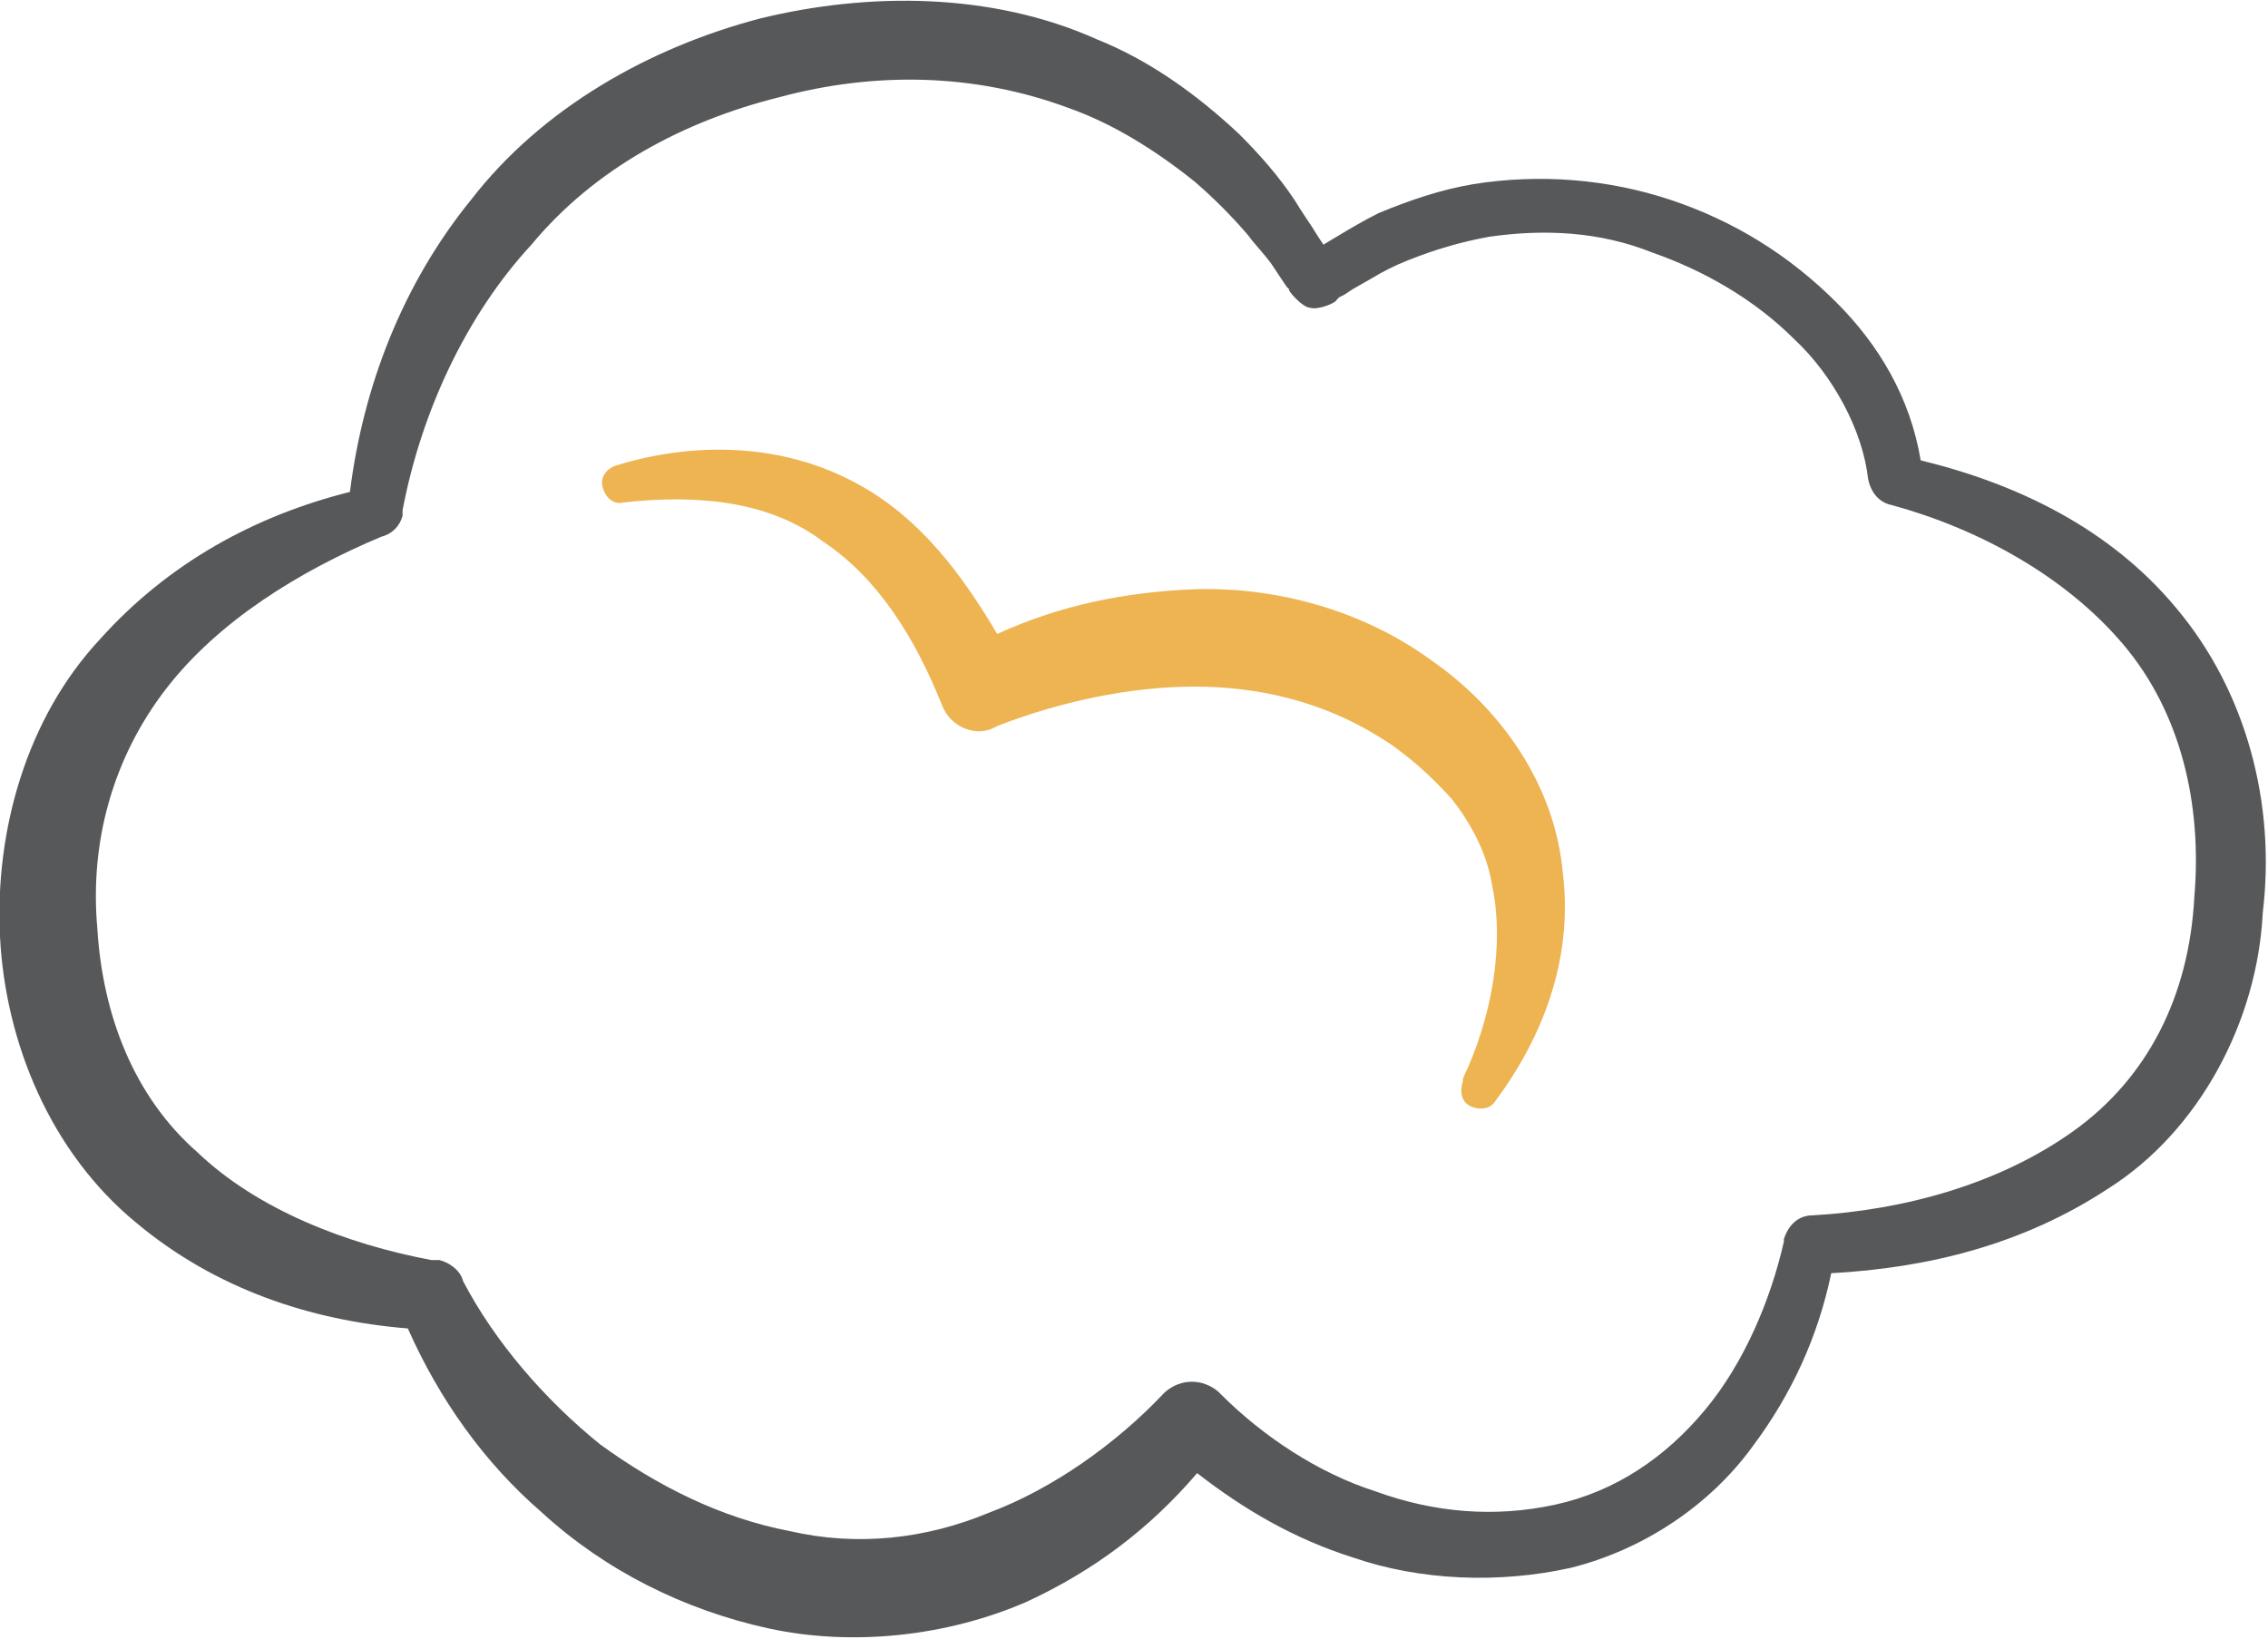
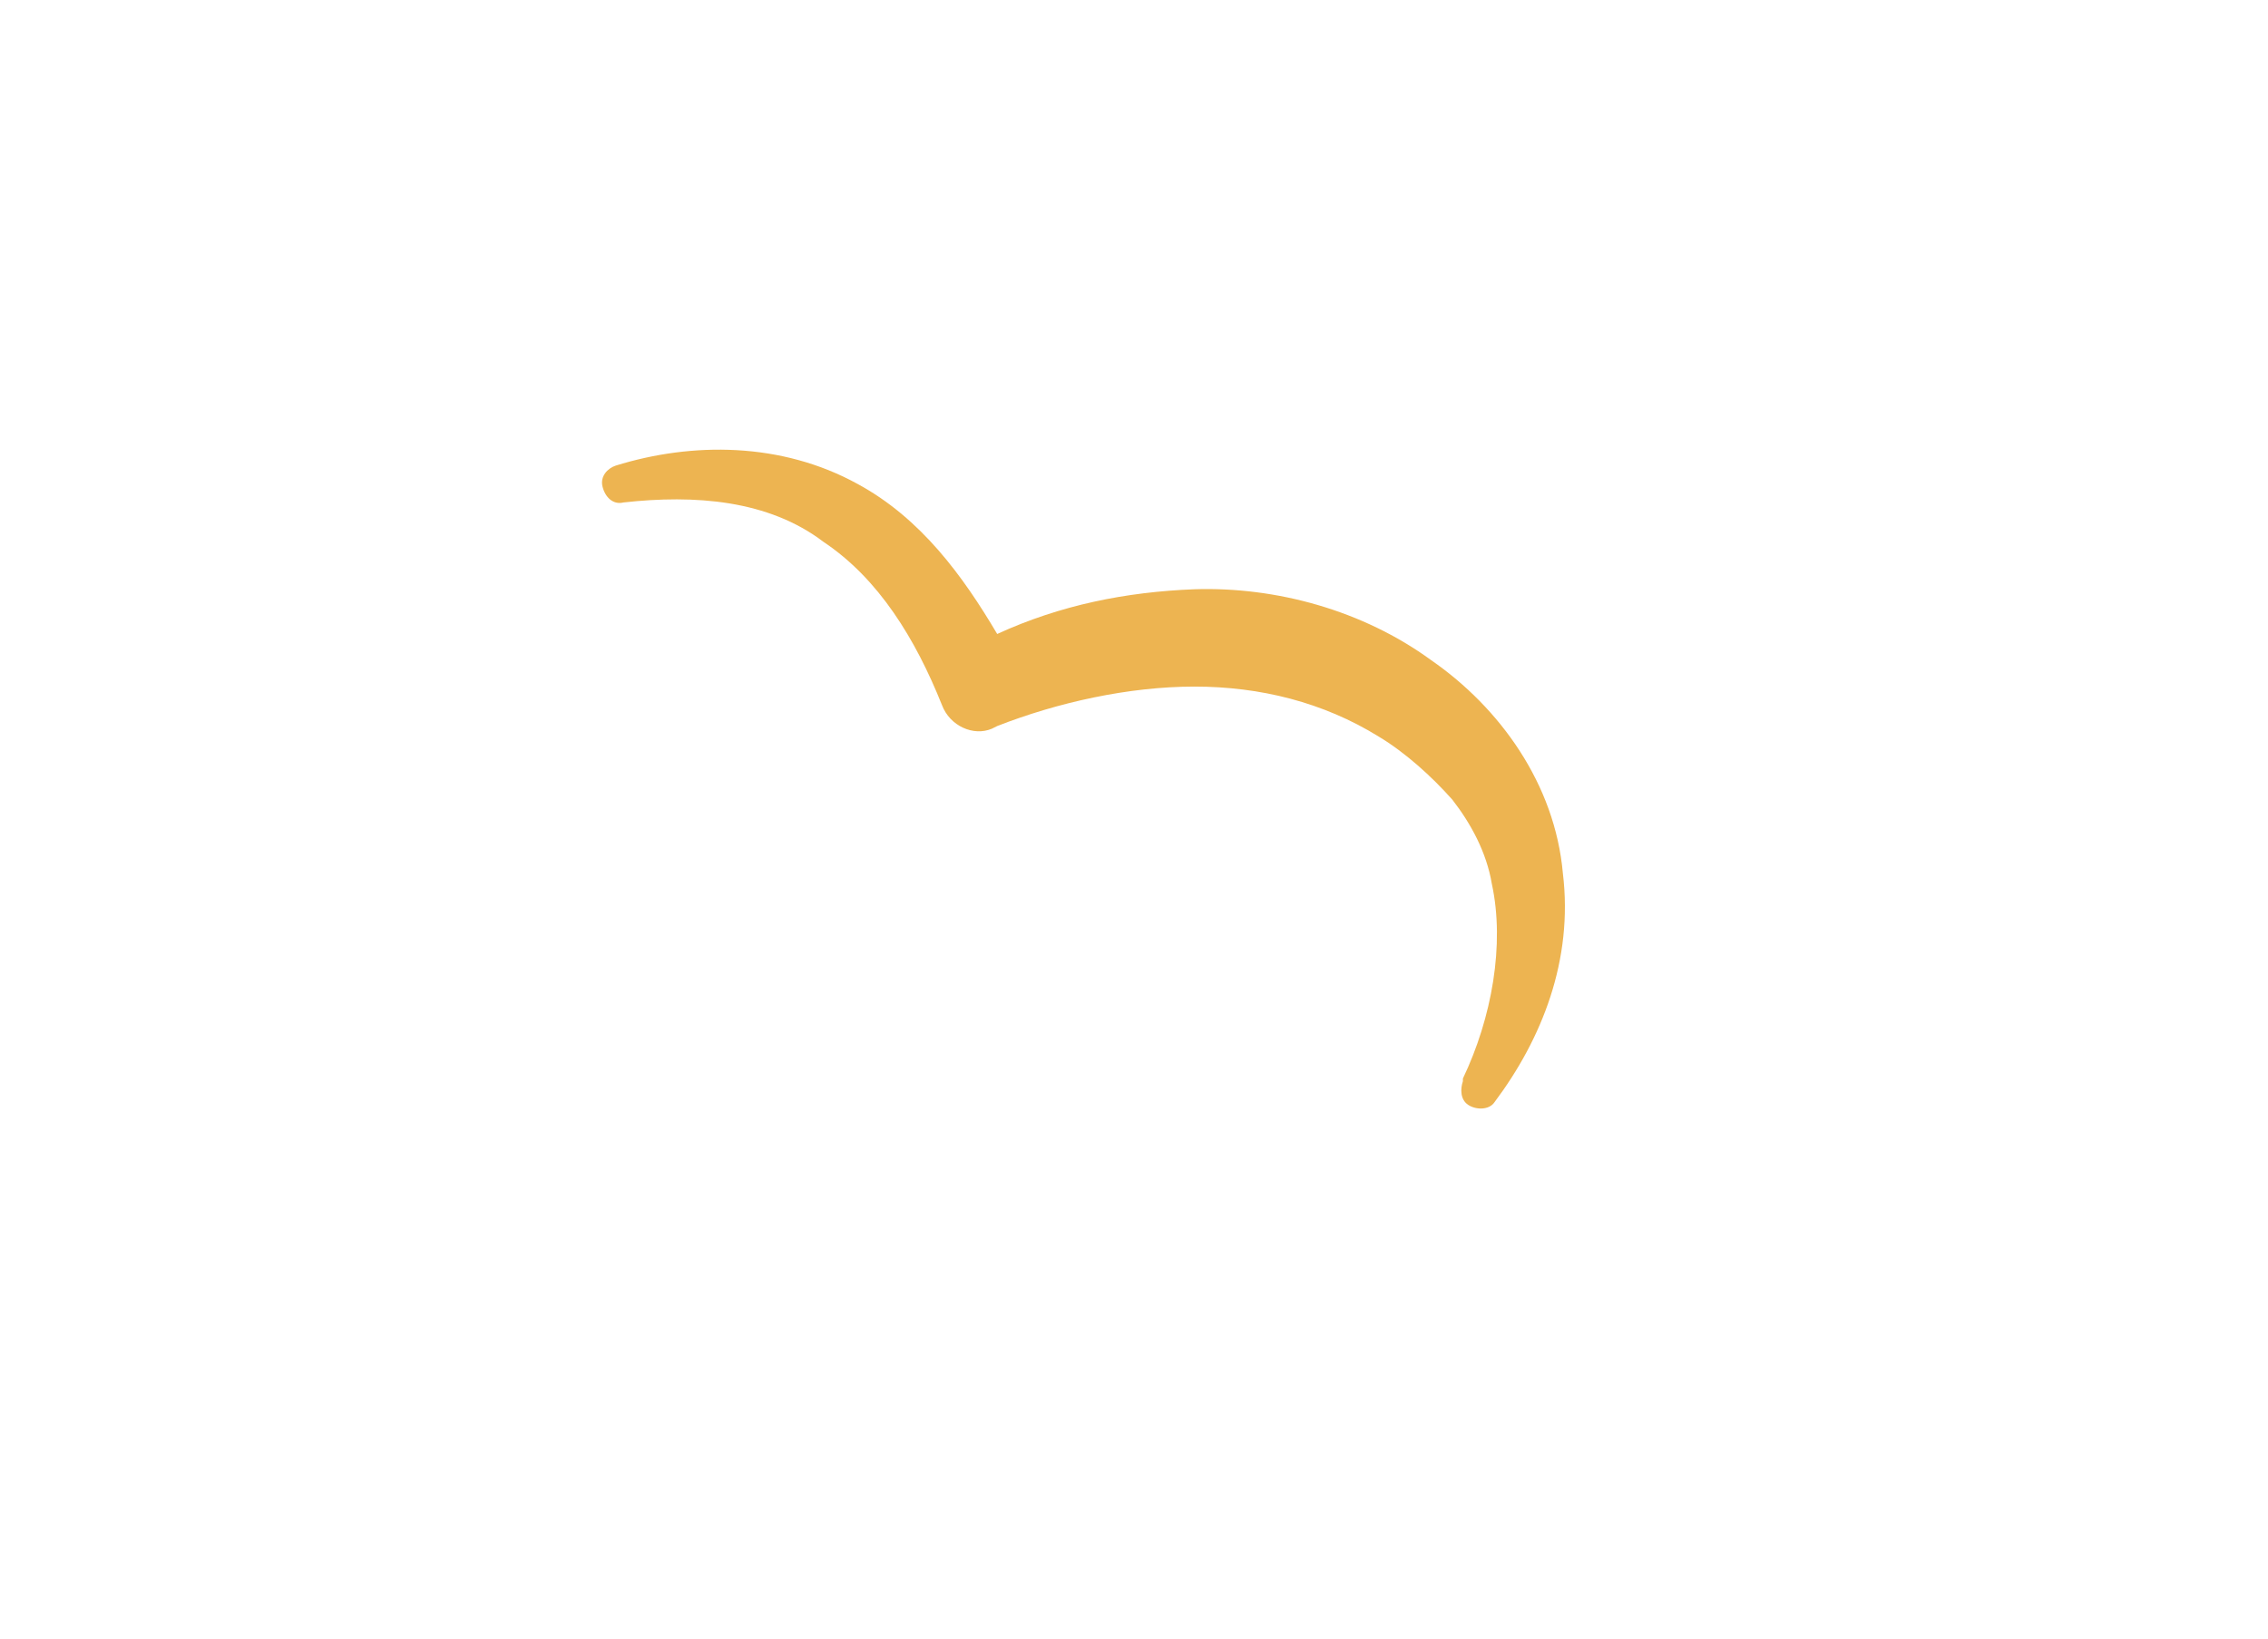
<svg xmlns="http://www.w3.org/2000/svg" version="1.1" id="Ebene_1" x="0px" y="0px" width="86.2" height="62.3" viewBox="0 0 86.2 62.3" style="enable-background:new 0 0 86.2 62.3;" xml:space="preserve">
  <style type="text/css">
	.st0{fill:#57585A;}
	.st1{fill:#EDB451;}
</style>
  <g>
-     <path class="st0" d="M82.7,23.1c-2.5-3-6-4.7-9.7-5.6c-0.4-2.4-1.6-4.4-3.2-6c-1.8-1.8-3.9-3.1-6.3-3.9c-2.4-0.8-5-1-7.5-0.6   c-1.2,0.2-2.4,0.6-3.6,1.1c-0.6,0.3-1.1,0.6-1.6,0.9l-0.5,0.3l-0.2-0.3c-0.3-0.5-0.6-0.9-0.9-1.4c-0.6-0.9-1.3-1.7-2.1-2.5   c-1.6-1.5-3.4-2.8-5.4-3.6C37.7-0.3,33-0.3,28.9,0.7c-4.2,1.1-8.3,3.4-11,6.9c-2.6,3.2-4.1,7.1-4.6,11.1c-3.6,0.9-6.9,2.7-9.5,5.6   C1,27.3-0.2,31.6,0,35.6c0.2,4,1.9,8.2,5.2,10.9c3,2.5,6.6,3.7,10.3,4c1.2,2.7,2.9,5.1,5.1,7c2.4,2.2,5.4,3.7,8.6,4.4   c3.2,0.7,6.8,0.3,9.8-1c2.6-1.2,4.7-2.8,6.5-4.9c1.8,1.4,3.7,2.5,5.9,3.2c2.6,0.9,5.6,1,8.3,0.4c2.8-0.7,5.3-2.4,6.9-4.6   c1.5-2,2.5-4.2,3-6.6c3.7-0.2,7.3-1.1,10.5-3.2c3.5-2.2,5.7-6.4,5.9-10.5C86.5,30.6,85.4,26.3,82.7,23.1z M50.9,10.2L50.9,10.2   C50.9,10.2,50.9,10.2,50.9,10.2z M78.8,43c-2.8,2-6.4,3-9.9,3.2h0c-0.5,0-0.9,0.3-1.1,0.9l0,0.1c-0.5,2.2-1.5,4.6-3,6.4   c-1.5,1.8-3.4,3.1-5.7,3.6c-2.3,0.5-4.6,0.3-6.8-0.5c-2.2-0.7-4.3-2.1-5.9-3.7l0,0l-0.1-0.1c-0.6-0.5-1.4-0.5-2,0L44.2,53   c-1.8,1.9-4.2,3.6-6.6,4.5c-2.4,1-5,1.3-7.6,0.7c-2.6-0.5-5-1.7-7.2-3.3c-2.1-1.7-4-3.9-5.2-6.2l0,0c-0.1-0.4-0.5-0.7-0.9-0.8   l-0.3,0c-3.2-0.6-6.6-1.9-8.9-4.1c-2.4-2.1-3.6-5.2-3.8-8.5c-0.3-3.3,0.6-6.5,2.6-9.1c2-2.6,5.1-4.5,8.2-5.8l0,0   c0.4-0.1,0.7-0.4,0.8-0.8l0-0.2c0.7-3.7,2.4-7.4,4.9-10.1c2.4-2.9,5.8-4.7,9.4-5.6c3.7-1,7.5-0.9,11,0.4c1.7,0.6,3.3,1.6,4.8,2.8   c0.7,0.6,1.4,1.3,2,2c0.3,0.4,0.6,0.7,0.9,1.1l0.4,0.6l0.2,0.3l0.1,0.1c-0.1,0,0.5,0.7,0.8,0.7c0.3,0.1,1-0.2,1-0.3l0.1-0.1   l0.2-0.1l0.3-0.2l0.7-0.4c0.5-0.3,0.9-0.5,1.4-0.7c1-0.4,2-0.7,3.1-0.9c2.1-0.3,4.2-0.2,6.2,0.6c2,0.7,3.9,1.8,5.4,3.3   c1.5,1.4,2.6,3.5,2.8,5.3l0,0c0.1,0.5,0.4,0.9,0.9,1c3.3,0.9,6.6,2.7,8.8,5.3c2.2,2.6,3,6.1,2.7,9.6C83.2,37.9,81.6,41,78.8,43z" />
    <path class="st1" d="M54.4,25.1c-2.6-1.9-5.9-2.8-9-2.7c-2.6,0.1-5.1,0.6-7.5,1.7c-1.3-2.2-2.9-4.4-5.3-5.7   c-2.9-1.6-6.3-1.6-9.2-0.7c-0.3,0.1-0.6,0.4-0.5,0.8c0.1,0.4,0.4,0.7,0.8,0.6c2.7-0.3,5.5-0.1,7.6,1.5c2.1,1.4,3.5,3.7,4.5,6.2   c0.3,0.8,1.2,1.2,1.9,0.9l0.2-0.1c2.3-0.9,5-1.5,7.5-1.5c2.5,0,4.9,0.6,7,1.9c1,0.6,2,1.5,2.8,2.4c0.7,0.9,1.3,2,1.5,3.2   c0.5,2.3,0,5.1-1.1,7.4l0,0.1c-0.1,0.3-0.1,0.7,0.2,0.9c0.3,0.2,0.8,0.2,1-0.1c1.8-2.4,3-5.4,2.6-8.7C59.1,29.8,57,26.9,54.4,25.1z   " />
  </g>
</svg>